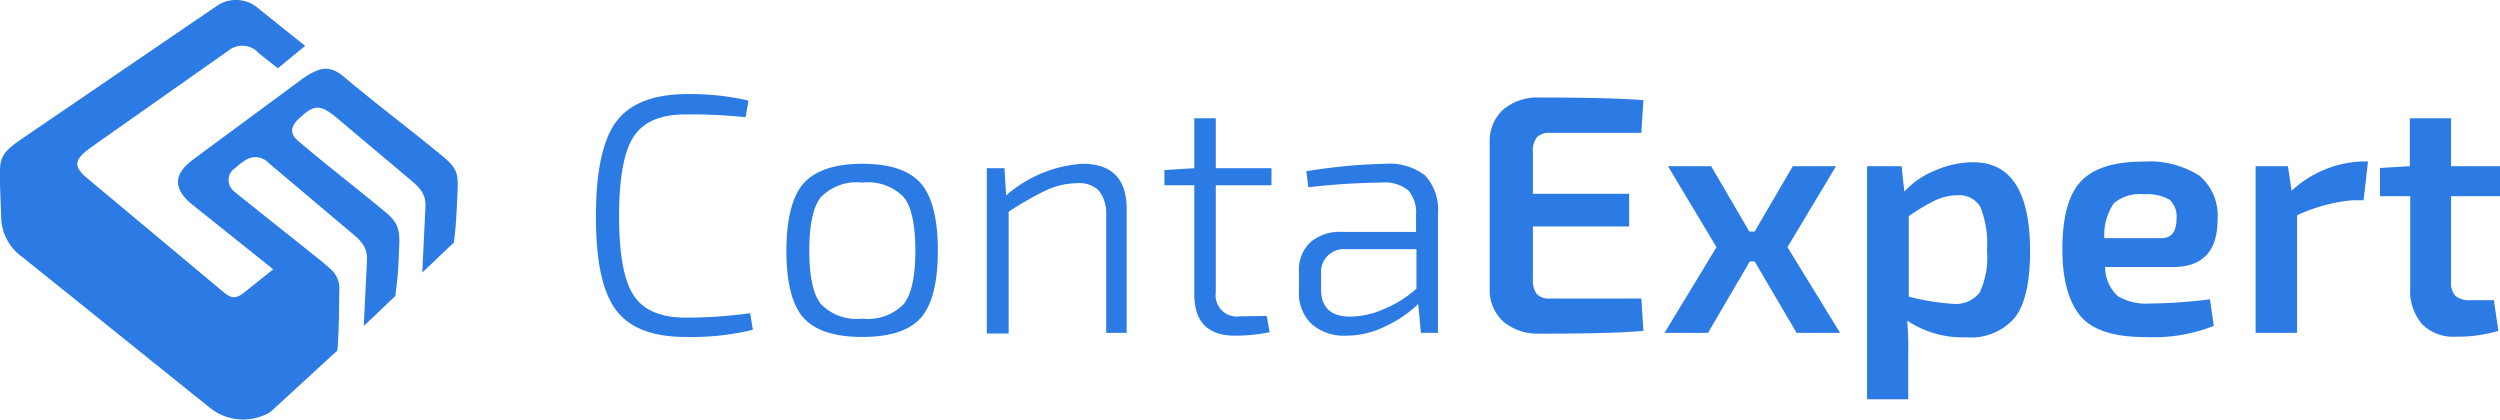
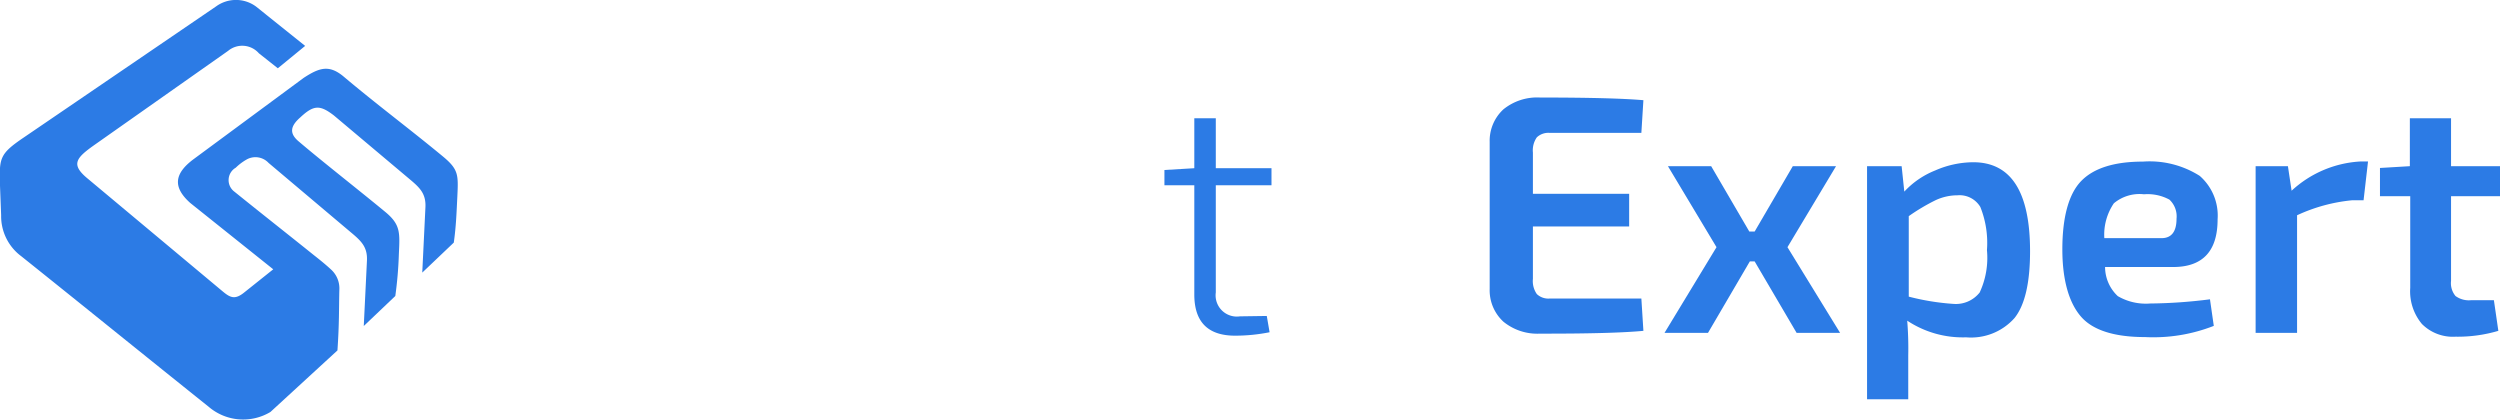
<svg xmlns="http://www.w3.org/2000/svg" viewBox="0 0 196.62 33">
  <defs>
    <style>.wh{fill:#2c7be5;}</style>
  </defs>
  <path class="wh" d="M32.18,14.06c.8.67,1.33,1.14,1.28,2.23l-.25,5.15,2.48-2.36c.18-1.25.22-2.42.28-3.63.08-1.7.1-2.12-1.13-3.14C32.23,10.15,29.62,8.21,27,6c-1.12-.92-1.88-.68-3.11.12L15.25,12.5c-1.6,1.18-1.64,2.25-.29,3.46l6.53,5.22L19.21,23c-.75.61-1.12.4-1.73-.11L6.9,14.05c-1.36-1.12-.93-1.62.54-2.66L17.94,4a1.74,1.74,0,0,1,2.42.19l1.49,1.18L24,3.61,20.13.51A2.66,2.66,0,0,0,17,.5L1.89,10.8C-.06,12.12-.06,12.42,0,14.61l.09,2.32a3.92,3.92,0,0,0,1.58,3.22c5.6,4.48,9.14,7.36,14.74,11.84a4.17,4.17,0,0,0,4.86.41l5.27-4.84c.15-2.25.11-3.2.15-4.78a2,2,0,0,0-.64-1.57c-.43-.4-.89-.77-1.36-1.14-2.08-1.67-4.18-3.32-6.26-5a1.13,1.13,0,0,1,.11-1.88,4.14,4.14,0,0,1,.83-.63,1.41,1.41,0,0,1,1.75.25l6.46,5.45c.8.67,1.33,1.14,1.28,2.23l-.25,5.15,2.48-2.36a31.26,31.26,0,0,0,.28-3.3c.08-1.7.14-2.32-1.09-3.33-1.92-1.59-5-4-6.78-5.52-.78-.65-.65-1.22.11-1.89,1.07-1,1.55-1,2.65-.16Z" />
-   <path class="wh" d="M59,24.63l.21,1.31a20.61,20.61,0,0,1-5.3.56q-3.9,0-5.48-2.14T46.87,17q0-5.26,1.58-7.41T53.93,7.4a20.35,20.35,0,0,1,4.93.51l-.22,1.31A40.54,40.54,0,0,0,53.93,9c-2,0-3.32.58-4.09,1.74S48.69,14,48.69,17s.38,5.08,1.15,6.24,2.13,1.74,4.09,1.74A35.86,35.86,0,0,0,59,24.63Z" />
-   <path class="wh" d="M63.2,14.42c.9-1,2.44-1.54,4.62-1.54s3.71.52,4.6,1.54,1.34,2.79,1.34,5.29S73.31,24,72.42,25,70,26.5,67.82,26.5,64.1,26,63.2,25s-1.35-2.78-1.35-5.26S62.3,15.45,63.2,14.42Zm7.88,1.09a3.92,3.92,0,0,0-3.26-1.15,3.92,3.92,0,0,0-3.26,1.15c-.61.76-.91,2.16-.91,4.2s.3,3.43.91,4.2a3.92,3.92,0,0,0,3.26,1.15,3.92,3.92,0,0,0,3.26-1.15c.61-.77.91-2.17.91-4.2S71.69,16.27,71.08,15.51Z" />
-   <path class="wh" d="M79,13.23l.13,2.14a10.13,10.13,0,0,1,6-2.49q3.48,0,3.48,3.56v9.74H87V16.9A2.9,2.9,0,0,0,86.43,15a2.18,2.18,0,0,0-1.73-.59,5.89,5.89,0,0,0-2.37.53,25.76,25.76,0,0,0-3,1.71v9.58H77.61V13.23Z" />
  <path class="wh" d="M99.63,24.85l.22,1.28a13.76,13.76,0,0,1-2.71.27q-3.21,0-3.21-3.24V14.57H91.58v-1.2l2.35-.14V9.3h1.69v3.93H100v1.34H95.62V23a1.67,1.67,0,0,0,1.9,1.88Z" />
-   <path class="wh" d="M102.9,14.73l-.16-1.26a43.91,43.91,0,0,1,6.23-.59,4.54,4.54,0,0,1,3.12.93,4,4,0,0,1,1,3.06v9.31h-1.34l-.21-2.27a9.37,9.37,0,0,1-2.51,1.72,7,7,0,0,1-3.17.77,3.87,3.87,0,0,1-2.7-.91,3.35,3.35,0,0,1-1-2.6v-1.5a3,3,0,0,1,.88-2.32,3.52,3.52,0,0,1,2.52-.83h5.81V16.87a2.64,2.64,0,0,0-.61-1.9,3,3,0,0,0-2.15-.61A54.62,54.62,0,0,0,102.9,14.73Zm1,6.88v1.12c0,1.45.76,2.17,2.28,2.17a6.58,6.58,0,0,0,2.63-.58,8.85,8.85,0,0,0,2.59-1.62V19.6h-5.54A1.79,1.79,0,0,0,103.91,21.61Z" />
  <path class="wh" d="M129.09,23.48l.16,2.54q-2.43.23-8.13.22a4.21,4.21,0,0,1-2.88-.94,3.35,3.35,0,0,1-1.08-2.57V11.17a3.36,3.36,0,0,1,1.08-2.57,4.21,4.21,0,0,1,2.88-.93q5.7,0,8.13.21l-.16,2.57h-7.22a1.32,1.32,0,0,0-1,.35,1.78,1.78,0,0,0-.31,1.2v3.24h7.57v2.57h-7.57v4.12a1.78,1.78,0,0,0,.31,1.2,1.32,1.32,0,0,0,1,.35Z" />
  <path class="wh" d="M138,20.56h-.38l-3.29,5.62h-3.42L135,19.44l-3.82-6.37h3.4l3,5.14H138l3-5.14h3.4l-3.82,6.37,4.14,6.74h-3.42Z" />
  <path class="wh" d="M149.56,13.07l.21,2a6.67,6.67,0,0,1,2.42-1.66,7.55,7.55,0,0,1,3-.65q4.47,0,4.47,7,0,3.72-1.22,5.25a4.57,4.57,0,0,1-3.81,1.52A7.9,7.9,0,0,1,150,25.22c.07.91.1,1.82.08,2.73V31.4h-3.24V13.07Zm.56,4v6.26a19,19,0,0,0,3.51.57A2.38,2.38,0,0,0,155.7,23a6.48,6.48,0,0,0,.57-3.33,7.59,7.59,0,0,0-.52-3.39,1.9,1.9,0,0,0-1.8-.92,4.08,4.08,0,0,0-1.73.39A15.7,15.7,0,0,0,150.12,17Z" />
  <path class="wh" d="M170.91,21h-5.35a3.15,3.15,0,0,0,1,2.29,4.38,4.38,0,0,0,2.54.58,39.48,39.48,0,0,0,4.71-.33l.3,2.09a13,13,0,0,1-5.41.88c-2.37,0-4.06-.52-5-1.57s-1.5-2.83-1.5-5.33.49-4.34,1.47-5.36,2.6-1.54,4.87-1.54A7.36,7.36,0,0,1,173,13.83a4.14,4.14,0,0,1,1.41,3.42C174.41,19.74,173.25,21,170.91,21Zm-5.41-2.27H170c.78,0,1.18-.51,1.18-1.53a1.8,1.8,0,0,0-.56-1.5,3.6,3.6,0,0,0-2-.42,3.14,3.14,0,0,0-2.37.71A4.39,4.39,0,0,0,165.5,18.72Z" />
  <path class="wh" d="M186.24,12.7l-.35,3.05H185a13.25,13.25,0,0,0-4.34,1.18v9.25h-3.26V13.07h2.54l.29,1.93a8.66,8.66,0,0,1,5.41-2.3Z" />
  <path class="wh" d="M192.77,15.43v6.66a1.58,1.58,0,0,0,.35,1.19,1.78,1.78,0,0,0,1.23.33h1.79l.35,2.41a11.21,11.21,0,0,1-3.37.46,3.43,3.43,0,0,1-2.64-1,4,4,0,0,1-.92-2.84V15.43h-2.38V13.21l2.35-.14V9.3h3.24v3.77h3.85v2.36Z" />
</svg>